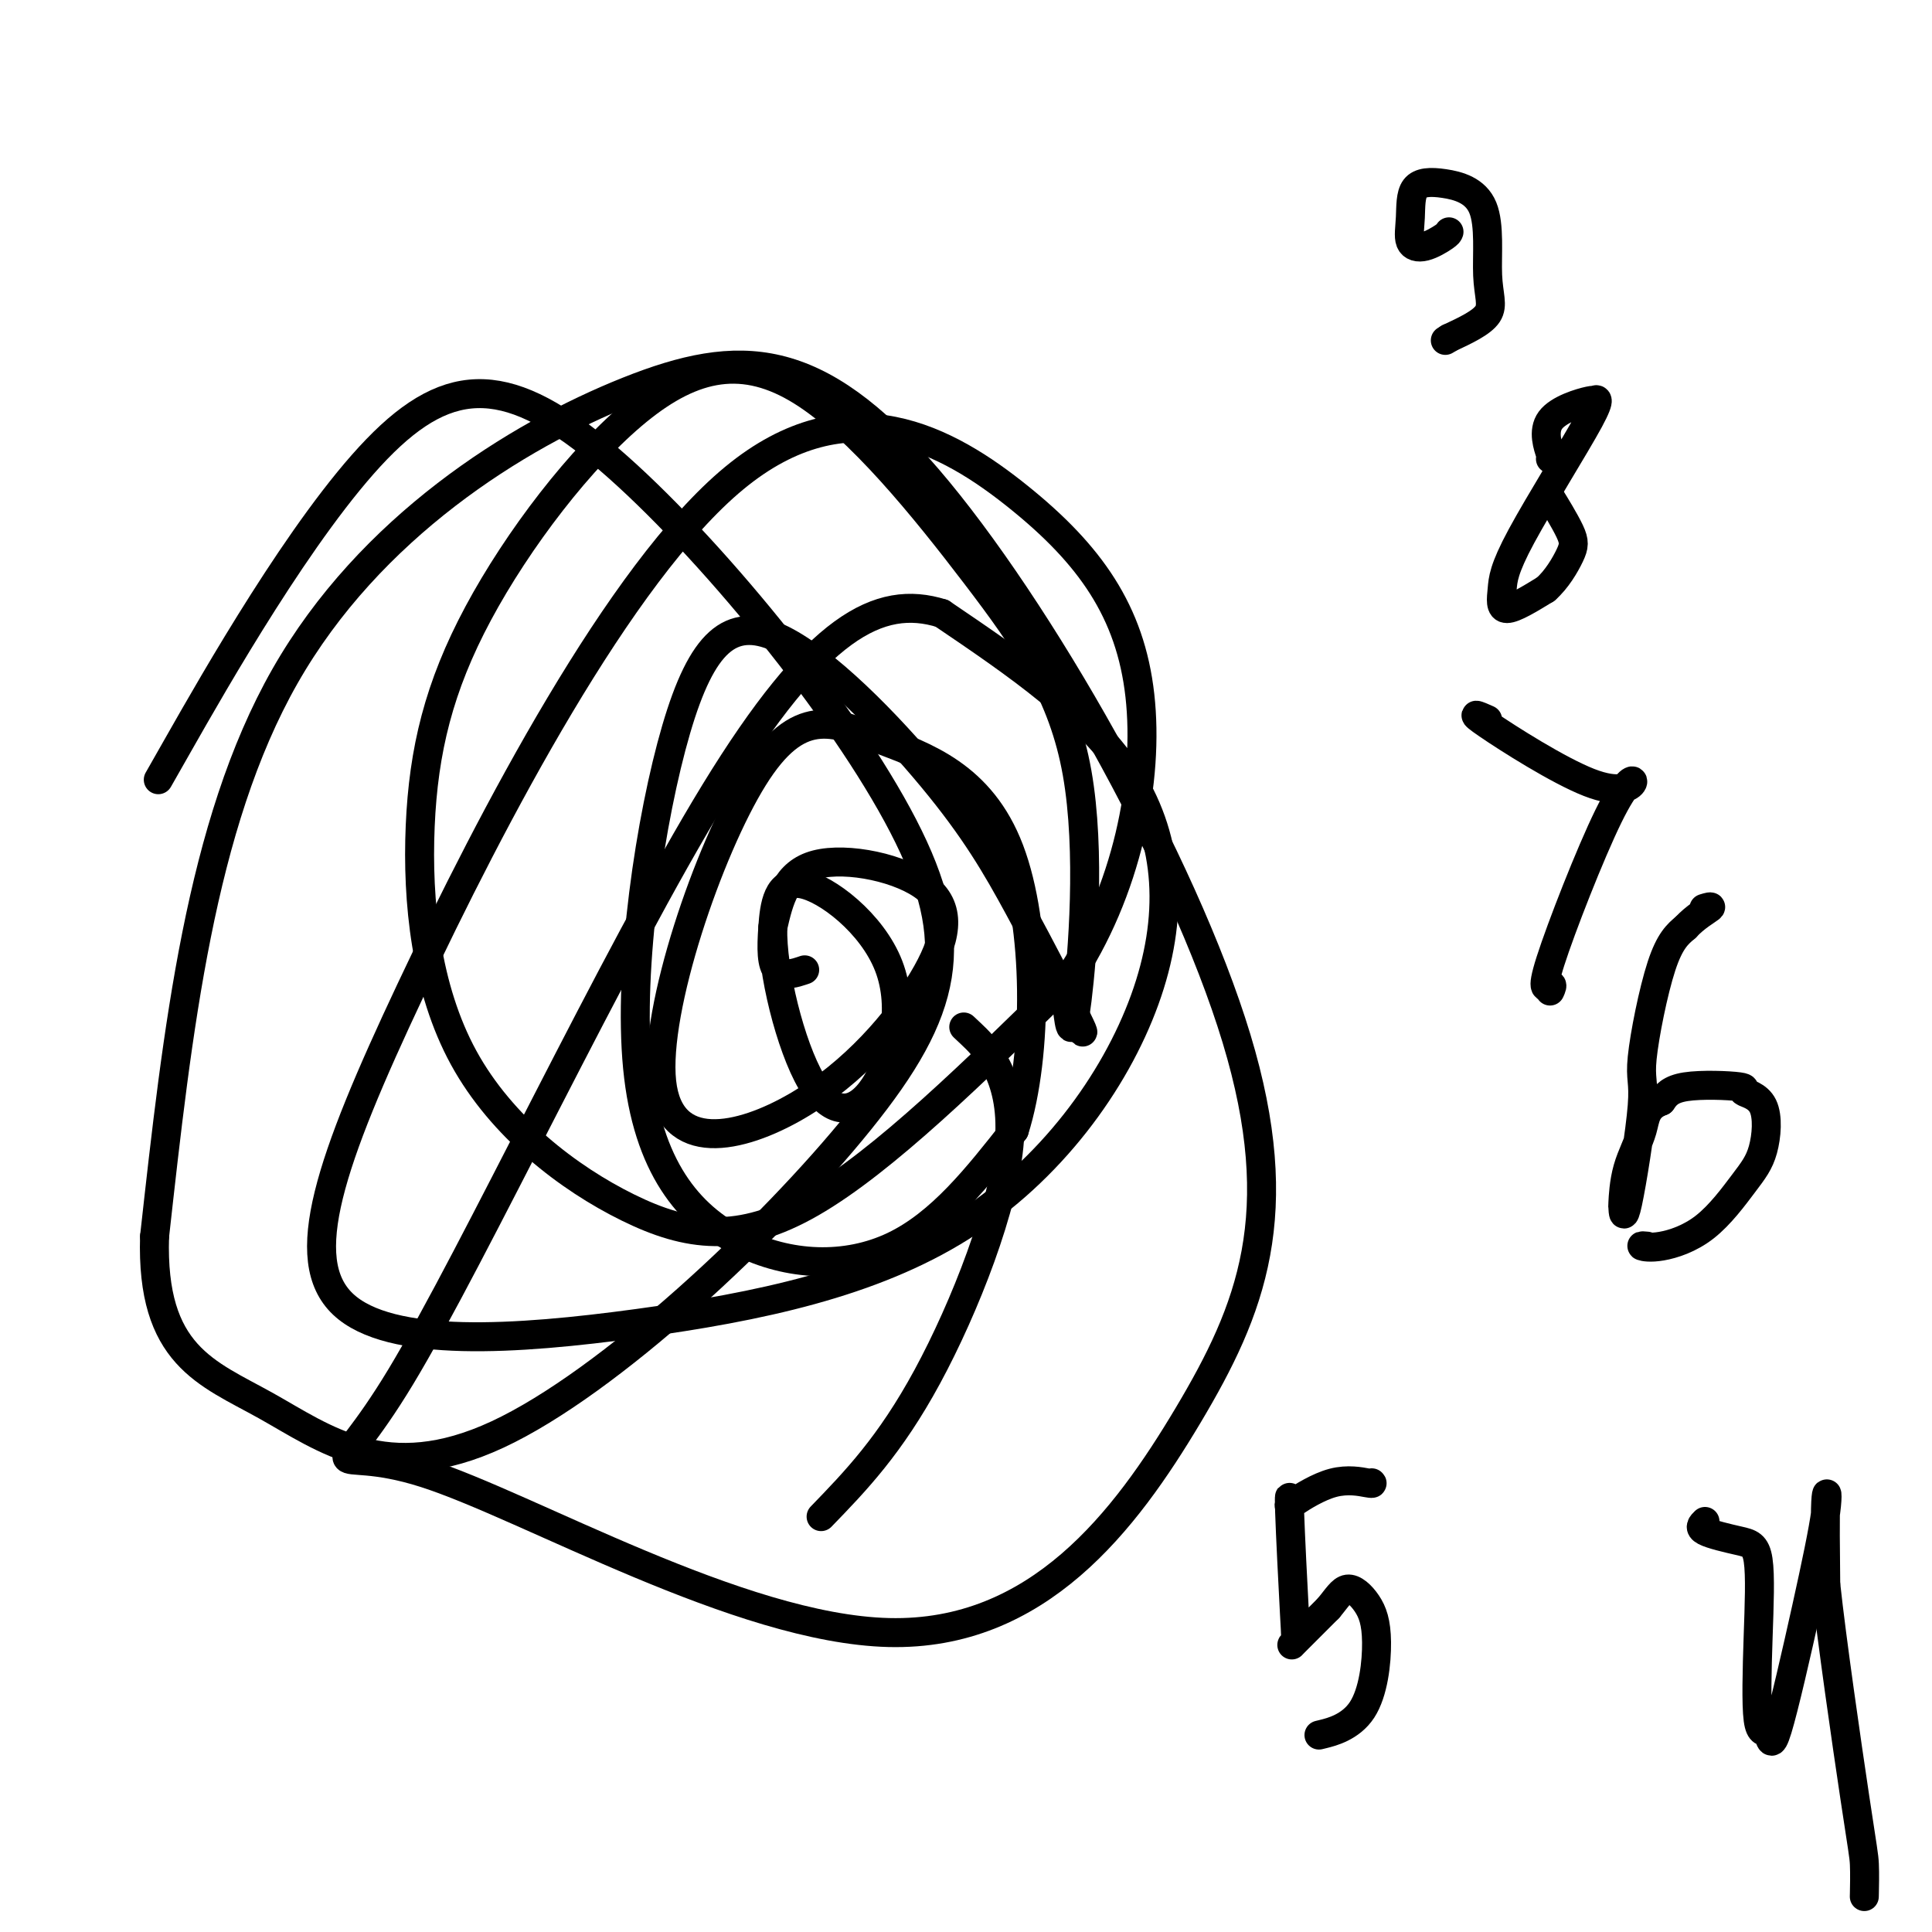
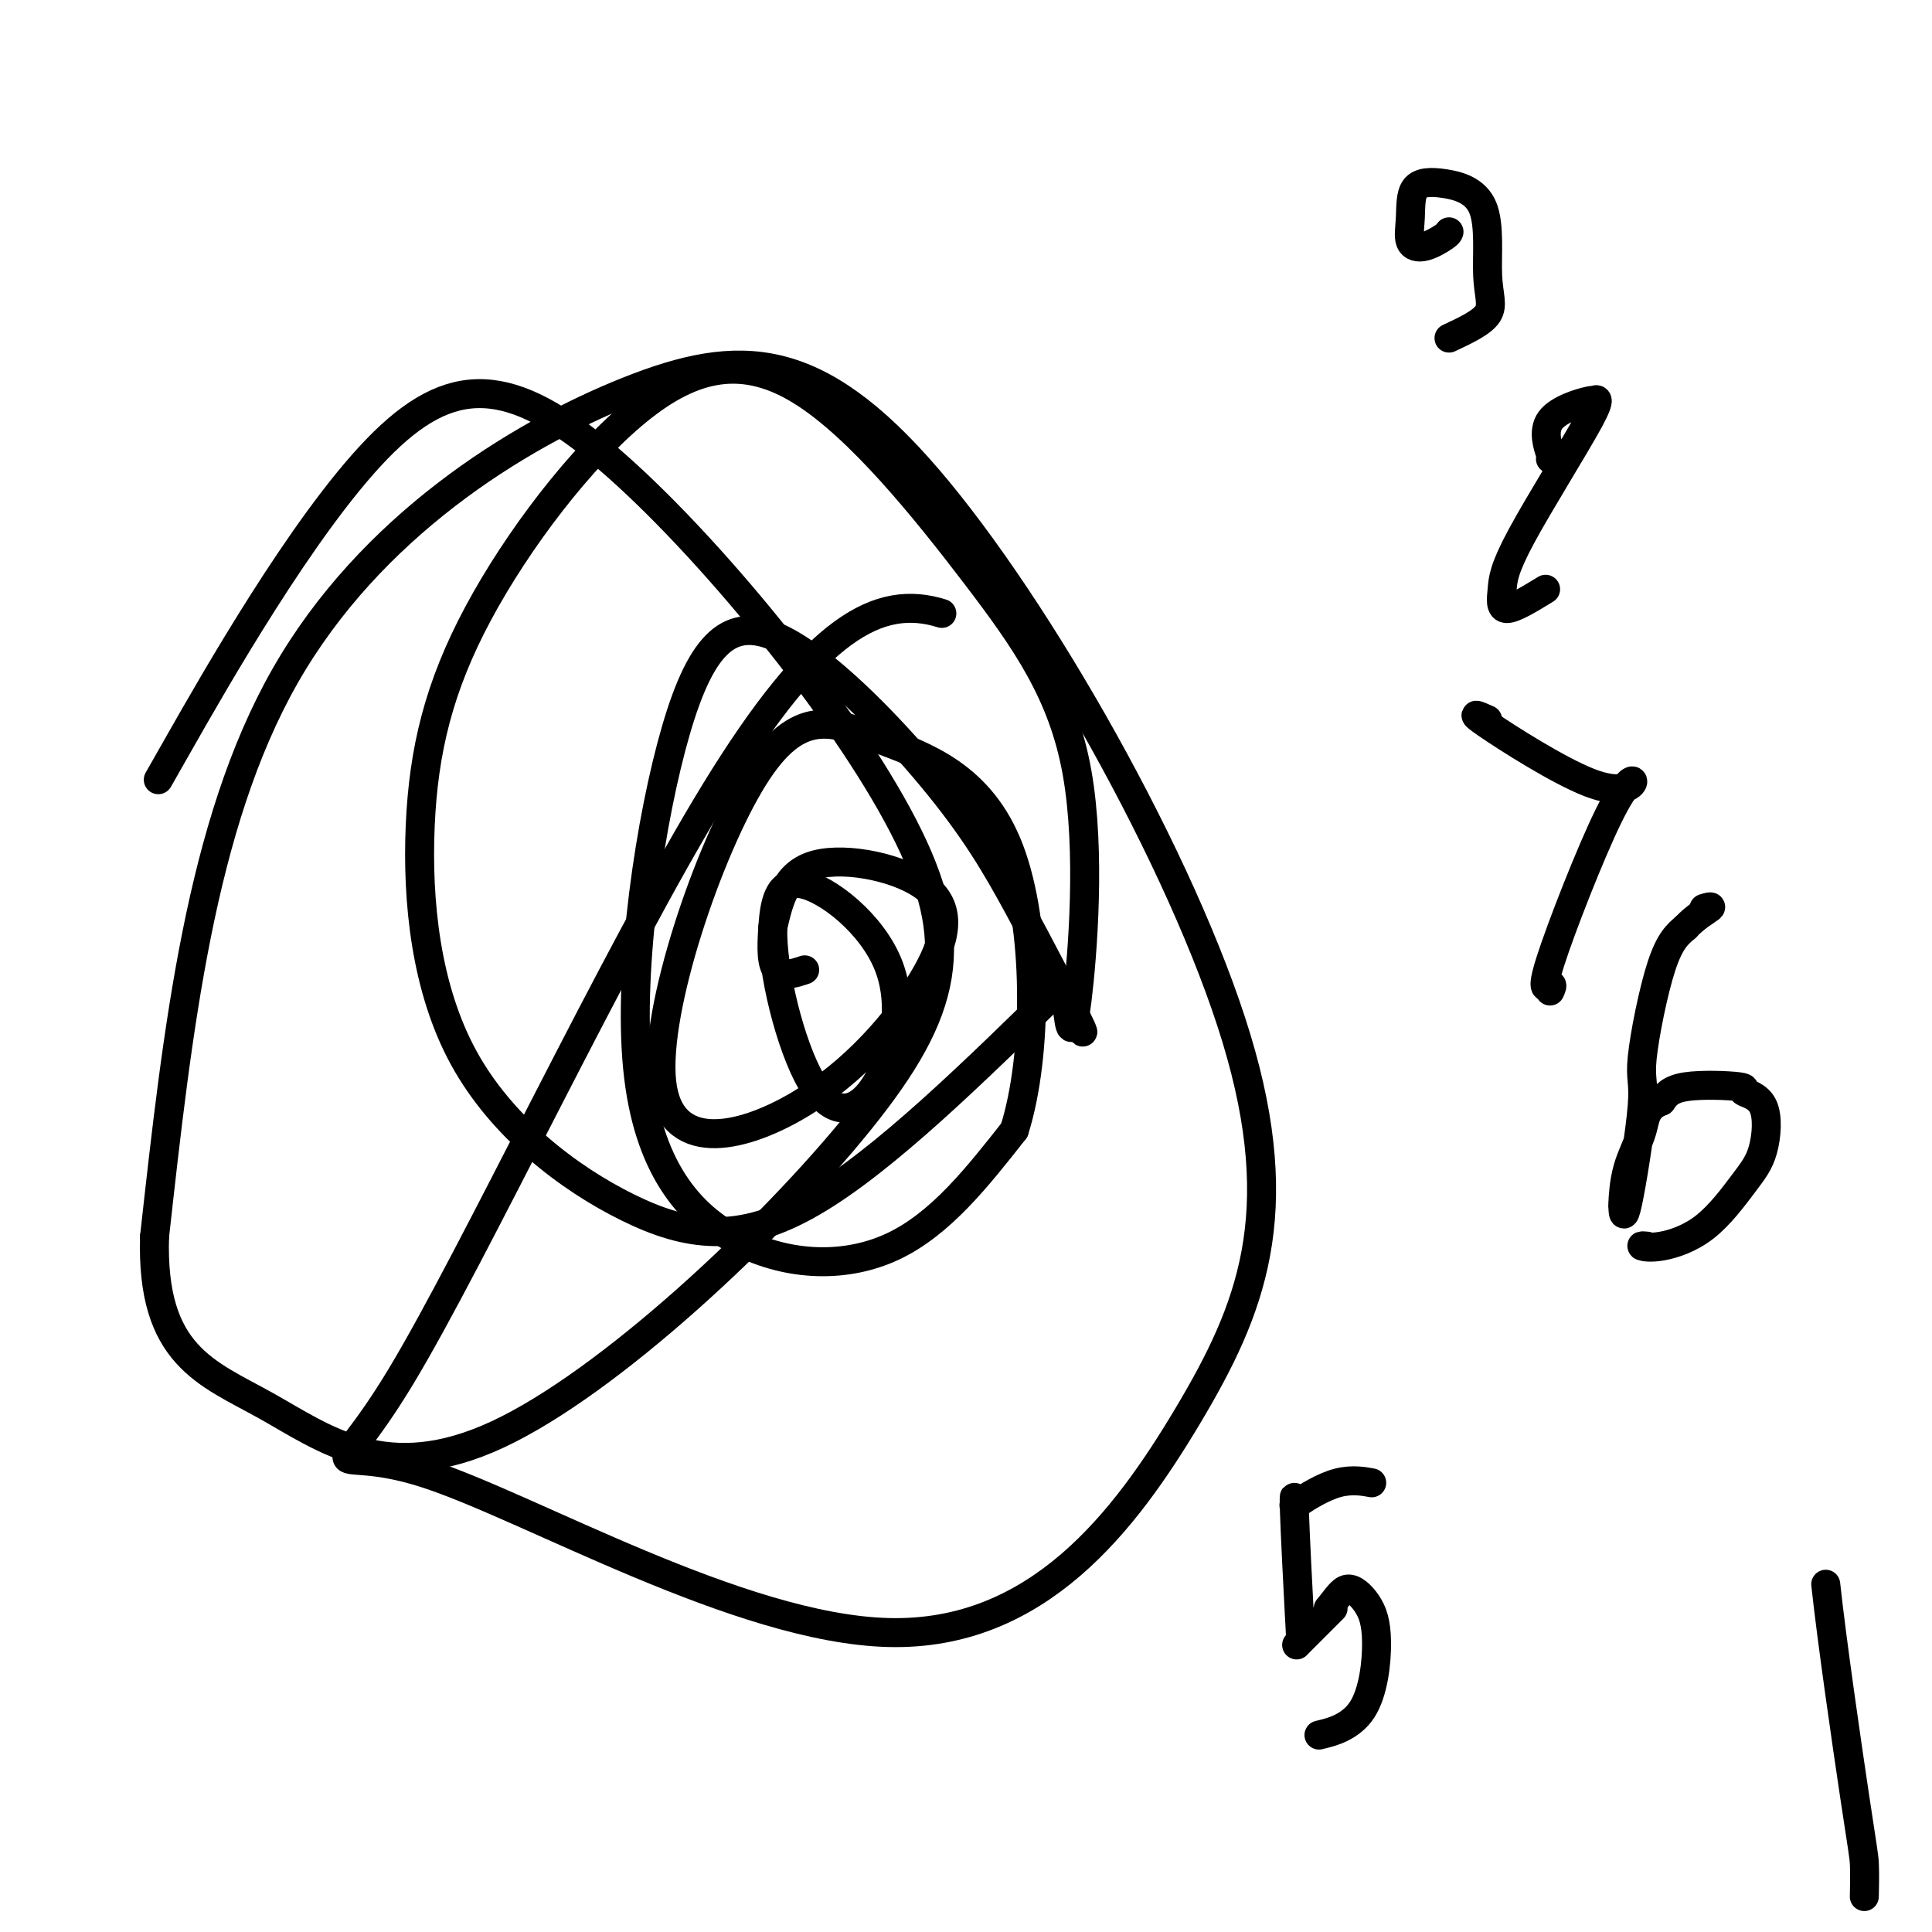
<svg xmlns="http://www.w3.org/2000/svg" viewBox="0 0 400 400" version="1.1">
  <g fill="none" stroke="#000000" stroke-width="6" stroke-linecap="round" stroke-linejoin="round">
    <path d="M223,212c1.034,1.604 2.068,3.209 0,-1c-2.068,-4.209 -7.238,-14.231 -12,-23c-4.762,-8.769 -9.115,-16.284 -18,-27c-8.885,-10.716 -22.303,-24.634 -32,-29c-9.697,-4.366 -15.673,0.819 -21,19c-5.327,18.181 -10.005,49.358 -8,70c2.005,20.642 10.694,30.750 21,36c10.306,5.250 22.230,5.643 32,1c9.770,-4.643 17.385,-14.321 25,-24" />
    <path d="M210,234c4.965,-15.586 4.877,-42.550 -1,-58c-5.877,-15.450 -17.542,-19.386 -27,-23c-9.458,-3.614 -16.711,-6.905 -26,8c-9.289,14.905 -20.616,48.005 -19,63c1.616,14.995 16.176,11.885 28,5c11.824,-6.885 20.912,-17.547 26,-26c5.088,-8.453 6.178,-14.699 1,-19c-5.178,-4.301 -16.622,-6.657 -23,-5c-6.378,1.657 -7.689,7.329 -9,13" />
    <path d="M160,192c-0.249,8.874 3.629,24.557 8,32c4.371,7.443 9.237,6.644 13,1c3.763,-5.644 6.424,-16.133 3,-25c-3.424,-8.867 -12.934,-16.114 -18,-17c-5.066,-0.886 -5.688,4.587 -6,9c-0.312,4.413 -0.315,7.765 1,9c1.315,1.235 3.947,0.353 5,0c1.053,-0.353 0.526,-0.176 0,0" />
    <path d="M221,209c0.444,3.532 0.888,7.063 2,-2c1.112,-9.063 2.892,-30.721 0,-47c-2.892,-16.279 -10.456,-27.178 -21,-41c-10.544,-13.822 -24.068,-30.566 -36,-38c-11.932,-7.434 -22.270,-5.557 -34,4c-11.730,9.557 -24.851,26.793 -33,42c-8.149,15.207 -11.327,28.384 -12,44c-0.673,15.616 1.160,33.670 9,48c7.840,14.330 21.688,24.935 34,31c12.312,6.065 23.089,7.590 38,-1c14.911,-8.590 33.955,-27.295 53,-46" />
-     <path d="M221,203c12.416,-18.444 16.955,-41.555 15,-59c-1.955,-17.445 -10.404,-29.222 -25,-41c-14.596,-11.778 -35.339,-23.555 -59,-4c-23.661,19.555 -50.240,70.441 -67,106c-16.760,35.559 -23.700,55.792 -14,65c9.700,9.208 36.041,7.393 61,4c24.959,-3.393 48.535,-8.363 67,-20c18.465,-11.637 31.817,-29.941 38,-47c6.183,-17.059 5.195,-32.874 -3,-46c-8.195,-13.126 -23.598,-23.563 -39,-34" />
    <path d="M195,127c-13.006,-4.079 -26.021,2.725 -47,37c-20.979,34.275 -49.923,96.023 -65,121c-15.077,24.977 -16.289,13.184 5,20c21.289,6.816 65.078,32.241 96,33c30.922,0.759 48.977,-23.150 62,-45c13.023,-21.850 21.014,-41.642 10,-78c-11.014,-36.358 -41.035,-89.281 -64,-116c-22.965,-26.719 -38.875,-27.232 -62,-18c-23.125,9.232 -53.464,28.209 -71,59c-17.536,30.791 -22.268,73.395 -27,116" />
    <path d="M32,256c-0.760,24.634 10.841,28.220 23,35c12.159,6.780 24.877,16.755 48,6c23.123,-10.755 56.652,-42.240 75,-65c18.348,-22.760 21.516,-36.795 9,-61c-12.516,-24.205 -40.716,-58.581 -61,-76c-20.284,-17.419 -32.653,-17.882 -48,-2c-15.347,15.882 -33.670,48.109 -41,61c-7.330,12.891 -3.665,6.445 0,0" />
-     <path d="M170,314c7.137,-7.369 14.274,-14.738 22,-29c7.726,-14.262 16.042,-35.417 17,-49c0.958,-13.583 -5.440,-19.595 -8,-22c-2.560,-2.405 -1.280,-1.202 0,0" />
    <path d="M300,48c-0.061,0.194 -0.122,0.388 -1,1c-0.878,0.612 -2.574,1.640 -4,2c-1.426,0.360 -2.580,0.050 -3,-1c-0.420,-1.050 -0.104,-2.842 0,-5c0.104,-2.158 -0.005,-4.683 1,-6c1.005,-1.317 3.123,-1.428 6,-1c2.877,0.428 6.513,1.393 8,5c1.487,3.607 0.823,9.856 1,14c0.177,4.144 1.193,6.184 0,8c-1.193,1.816 -4.597,3.408 -8,5" />
-     <path d="M300,70c-1.333,0.833 -0.667,0.417 0,0" />
    <path d="M321,95c0.240,0.245 0.480,0.490 0,-1c-0.480,-1.490 -1.680,-4.715 0,-7c1.680,-2.285 6.241,-3.632 8,-4c1.759,-0.368 0.718,0.241 1,0c0.282,-0.241 1.888,-1.333 -1,4c-2.888,5.333 -10.269,17.089 -14,24c-3.731,6.911 -3.812,8.976 -4,11c-0.188,2.024 -0.482,4.007 1,4c1.482,-0.007 4.741,-2.003 8,-4" />
-     <path d="M320,122c2.306,-2.013 4.072,-5.045 5,-7c0.928,-1.955 1.019,-2.834 0,-5c-1.019,-2.166 -3.148,-5.619 -4,-7c-0.852,-1.381 -0.426,-0.691 0,0" />
    <path d="M308,149c-2.091,-0.931 -4.181,-1.861 0,1c4.181,2.861 14.634,9.515 21,12c6.366,2.485 8.644,0.803 9,0c0.356,-0.803 -1.211,-0.726 -5,7c-3.789,7.726 -9.799,23.102 -12,30c-2.201,6.898 -0.593,5.319 0,5c0.593,-0.319 0.169,0.623 0,1c-0.169,0.377 -0.085,0.188 0,0" />
    <path d="M341,258c-0.660,-0.059 -1.319,-0.117 -1,0c0.319,0.117 1.617,0.410 4,0c2.383,-0.410 5.851,-1.524 9,-4c3.149,-2.476 5.978,-6.313 8,-9c2.022,-2.687 3.237,-4.225 4,-7c0.763,-2.775 1.075,-6.788 0,-9c-1.075,-2.212 -3.535,-2.624 -4,-3c-0.465,-0.376 1.067,-0.717 -1,-1c-2.067,-0.283 -7.733,-0.510 -11,0c-3.267,0.510 -4.133,1.755 -5,3" />
    <path d="M344,228c-3.370,1.297 -3.295,3.539 -4,6c-0.705,2.461 -2.191,5.139 -3,8c-0.809,2.861 -0.941,5.903 -1,7c-0.059,1.097 -0.043,0.247 0,1c0.043,0.753 0.114,3.108 1,-1c0.886,-4.108 2.588,-14.678 3,-20c0.412,-5.322 -0.466,-5.394 0,-10c0.466,-4.606 2.276,-13.744 4,-19c1.724,-5.256 3.362,-6.628 5,-8" />
    <path d="M349,192c1.964,-2.143 4.375,-3.500 5,-4c0.625,-0.500 -0.536,-0.143 -1,0c-0.464,0.143 -0.232,0.071 0,0" />
-     <path d="M284,307c0.135,0.114 0.270,0.229 -1,0c-1.270,-0.229 -3.945,-0.801 -7,0c-3.055,0.801 -6.492,2.973 -8,4c-1.508,1.027 -1.089,0.907 -1,0c0.089,-0.907 -0.153,-2.602 0,2c0.153,4.602 0.701,15.502 1,21c0.299,5.498 0.350,5.596 0,6c-0.350,0.404 -1.100,1.116 0,0c1.100,-1.116 4.050,-4.058 7,-7" />
+     <path d="M284,307c-1.270,-0.229 -3.945,-0.801 -7,0c-3.055,0.801 -6.492,2.973 -8,4c-1.508,1.027 -1.089,0.907 -1,0c0.089,-0.907 -0.153,-2.602 0,2c0.153,4.602 0.701,15.502 1,21c0.299,5.498 0.350,5.596 0,6c-0.350,0.404 -1.100,1.116 0,0c1.100,-1.116 4.050,-4.058 7,-7" />
    <path d="M275,333c1.783,-2.096 2.739,-3.836 4,-4c1.261,-0.164 2.827,1.249 4,3c1.173,1.751 1.954,3.840 2,8c0.046,4.160 -0.641,10.389 -3,14c-2.359,3.611 -6.388,4.603 -8,5c-1.612,0.397 -0.806,0.198 0,0" />
-     <path d="M353,315c-0.672,0.646 -1.345,1.292 0,2c1.345,0.708 4.707,1.478 7,2c2.293,0.522 3.517,0.797 4,4c0.483,3.203 0.225,9.333 0,16c-0.225,6.667 -0.417,13.872 0,17c0.417,3.128 1.443,2.178 2,3c0.557,0.822 0.647,3.416 2,-1c1.353,-4.416 3.971,-15.844 6,-25c2.029,-9.156 3.469,-16.042 4,-20c0.531,-3.958 0.152,-4.988 0,-2c-0.152,2.988 -0.076,9.994 0,17" />
    <path d="M378,328c1.238,11.533 4.332,32.864 6,44c1.668,11.136 1.911,12.075 2,14c0.089,1.925 0.026,4.836 0,6c-0.026,1.164 -0.013,0.582 0,0" />
  </g>
</svg>